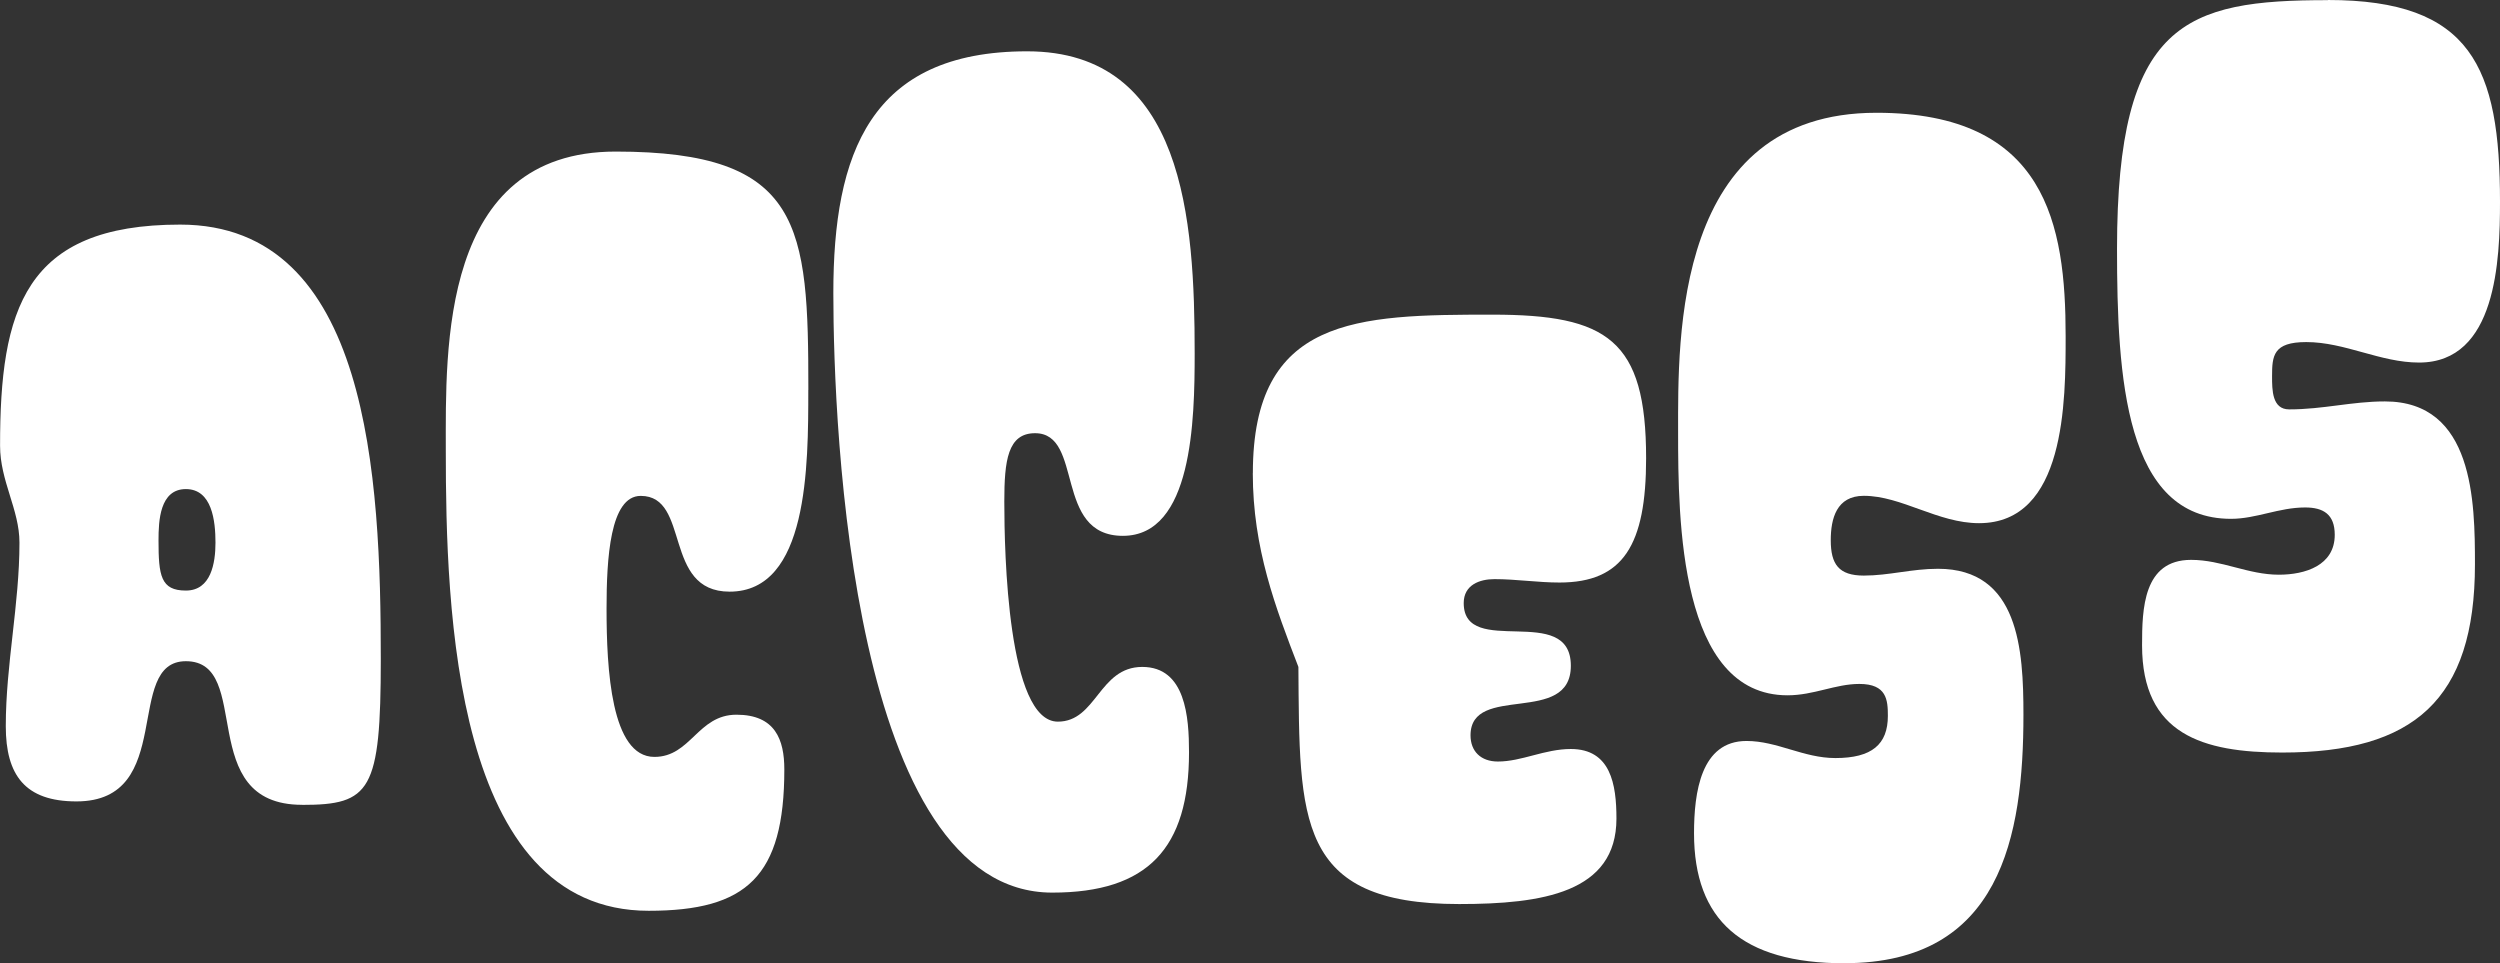
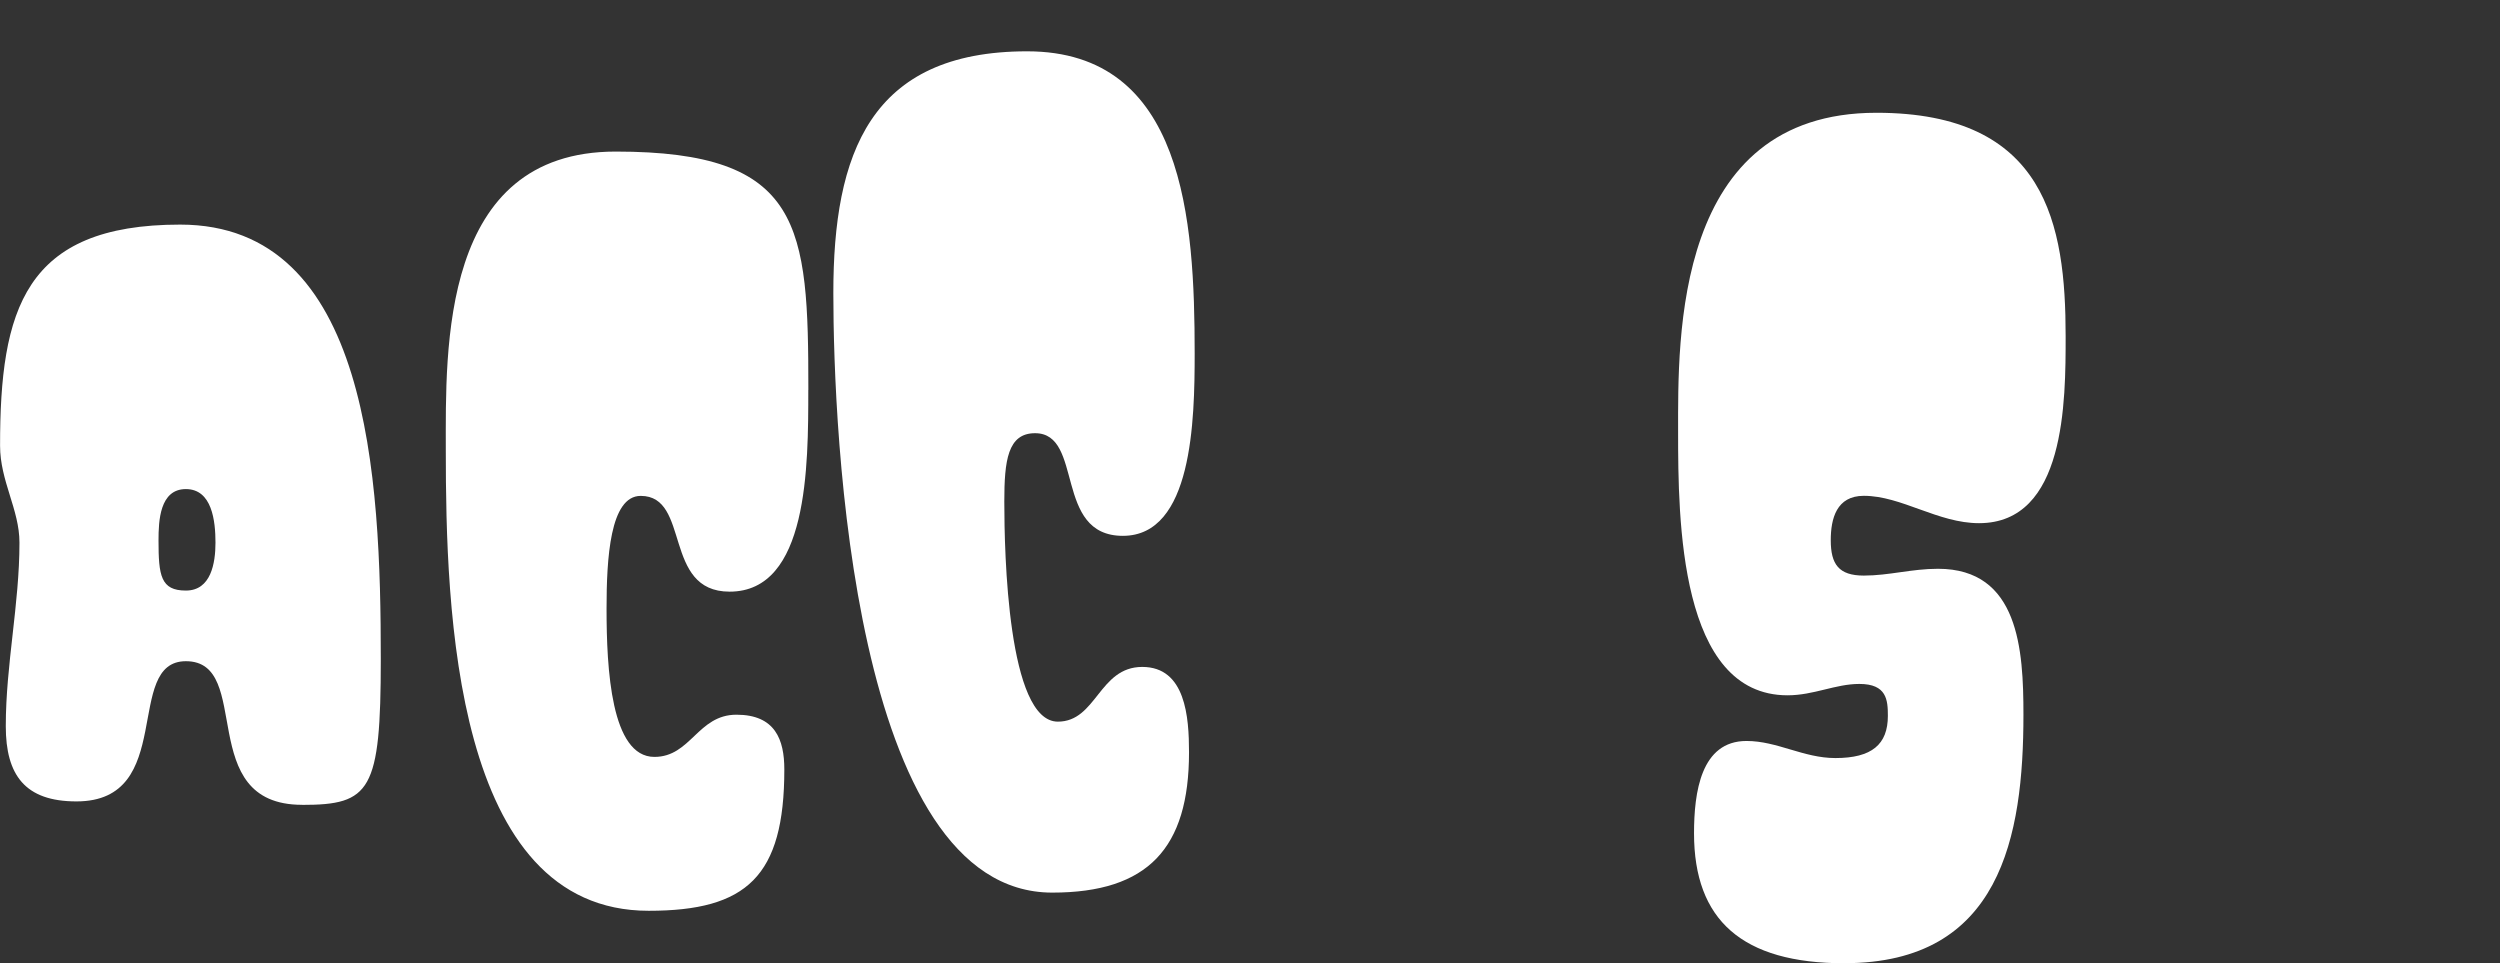
<svg xmlns="http://www.w3.org/2000/svg" id="_レイヤー_1" data-name="レイヤー_1" version="1.1" viewBox="0 0 367.32 141.53">
  <rect x="0" y="0" width="367.32" height="141.53" fill="#333333" stroke="none" />
  <defs>
    <style>
      .st0 {
        fill: #fff;
      }
    </style>
  </defs>
  <path class="st0" d="M44.39,118.25c-15.91,0-7.04-21.1-17.08-21.1-9.21,0-1.34,20.6-16.08,20.6-7.54,0-10.38-3.85-10.38-11.05,0-9.04,2.01-17.92,2.01-26.97,0-4.86-2.85-9.04-2.85-14.24,0-19.93,3.52-32.49,26.46-32.49,27.8,0,29.48,37.18,29.48,63.82,0,19.43-1.51,21.44-11.56,21.44ZM31.66,79.73c0-3.18-.5-7.87-4.35-7.87s-4.02,4.69-4.02,7.54c0,5.19.33,7.37,4.02,7.37s4.35-4.02,4.35-7.04Z" />
  <path class="st0" d="M118.76,57.28c0,11.22,0,29.65-11.56,29.65-9.88,0-5.69-14.07-13.06-14.07-4.52,0-5.02,9.21-5.02,16.58,0,8.88.67,21.77,7.03,21.77,5.36,0,6.36-6.2,12.06-6.2s7.03,3.68,7.03,8.04c0,15.74-5.53,20.77-19.93,20.77-28.64,0-29.81-44.22-29.81-67.67,0-14.91-.84-43.88,24.96-43.88,27.47,0,28.31,10.89,28.31,35.01ZM174.7,110.55c0,14.07-6.03,20.6-20.1,20.6-29.31,0-32.16-67.67-32.16-88.1s5.36-35.51,28.47-35.51,24.62,24.79,24.62,44.39c0,9.88-.33,26.8-10.55,26.8s-5.69-15.08-12.9-15.08c-4.02,0-4.52,4.02-4.52,10.05,0,7.54.5,32.33,7.87,32.33,5.69,0,6.03-8.04,12.4-8.04s6.87,7.37,6.87,12.56Z" />
-   <path class="st0" d="M184.08,69.51c0-22.95,15.24-23.28,35.17-23.28,16.92,0,22.61,3.68,22.61,21.1,0,12.73-3.35,18.26-12.73,18.26-3.18,0-6.37-.5-9.55-.5-2.18,0-4.52.84-4.52,3.52,0,8.21,15.74-.17,15.74,9.21,0,8.88-14.74,2.51-14.74,10.22,0,2.34,1.51,3.85,4.02,3.85,3.52,0,6.87-1.84,10.72-1.84,5.86,0,6.7,5.19,6.7,10.22,0,10.89-10.89,12.56-23.11,12.56-23.95,0-23.45-12.39-23.62-34.84-3.35-8.71-6.7-17.42-6.7-28.47Z" />
  <path class="st0" d="M271.01,141.53c-15.07,0-22.11-6.36-22.11-19.09,0-6.03,1.01-13.57,7.71-13.57,4.52,0,8.37,2.51,13.06,2.51,5.36,0,7.71-2.01,7.71-6.2,0-2.34-.17-4.69-4.19-4.69-3.52,0-6.7,1.67-10.55,1.67-15.91,0-16.08-25.79-16.08-38.69,0-13.73-.67-46.9,29.14-46.9,24.96,0,27.8,16.41,27.8,32.83,0,9.55,0,27.47-12.73,27.47-6.03,0-11.39-4.02-16.92-4.02-4.02,0-4.86,3.35-4.86,6.53,0,3.52,1.17,5.19,4.86,5.19s7.03-1,10.89-1c11.89,0,12.56,11.89,12.56,21.44,0,17.92-3.35,36.51-26.3,36.51" />
-   <path class="st0" d="M342.03,0c21.1,0,25.29,9.88,25.29,29.65,0,8.54-.5,23.62-11.89,23.62-5.69,0-10.89-3.01-16.58-3.01-4.86,0-5.02,2.01-5.02,5.03,0,2.01,0,4.86,2.51,4.86,5.02,0,9.21-1.17,14.07-1.17,13.06,0,13.23,14.74,13.23,23.95,0,19.93-9.04,27.64-28.31,27.64-11.72,0-20.6-2.68-20.6-15.75,0-5.36.17-12.56,7.2-12.56,4.52,0,8.38,2.18,12.9,2.18,3.85,0,8.21-1.34,8.21-5.86,0-3.01-1.67-4.02-4.35-4.02-3.85,0-7.2,1.67-10.89,1.67-15.58,0-16.75-20.77-16.75-39.7,0-33.33,10.05-36.51,30.99-36.51Z" />
</svg>